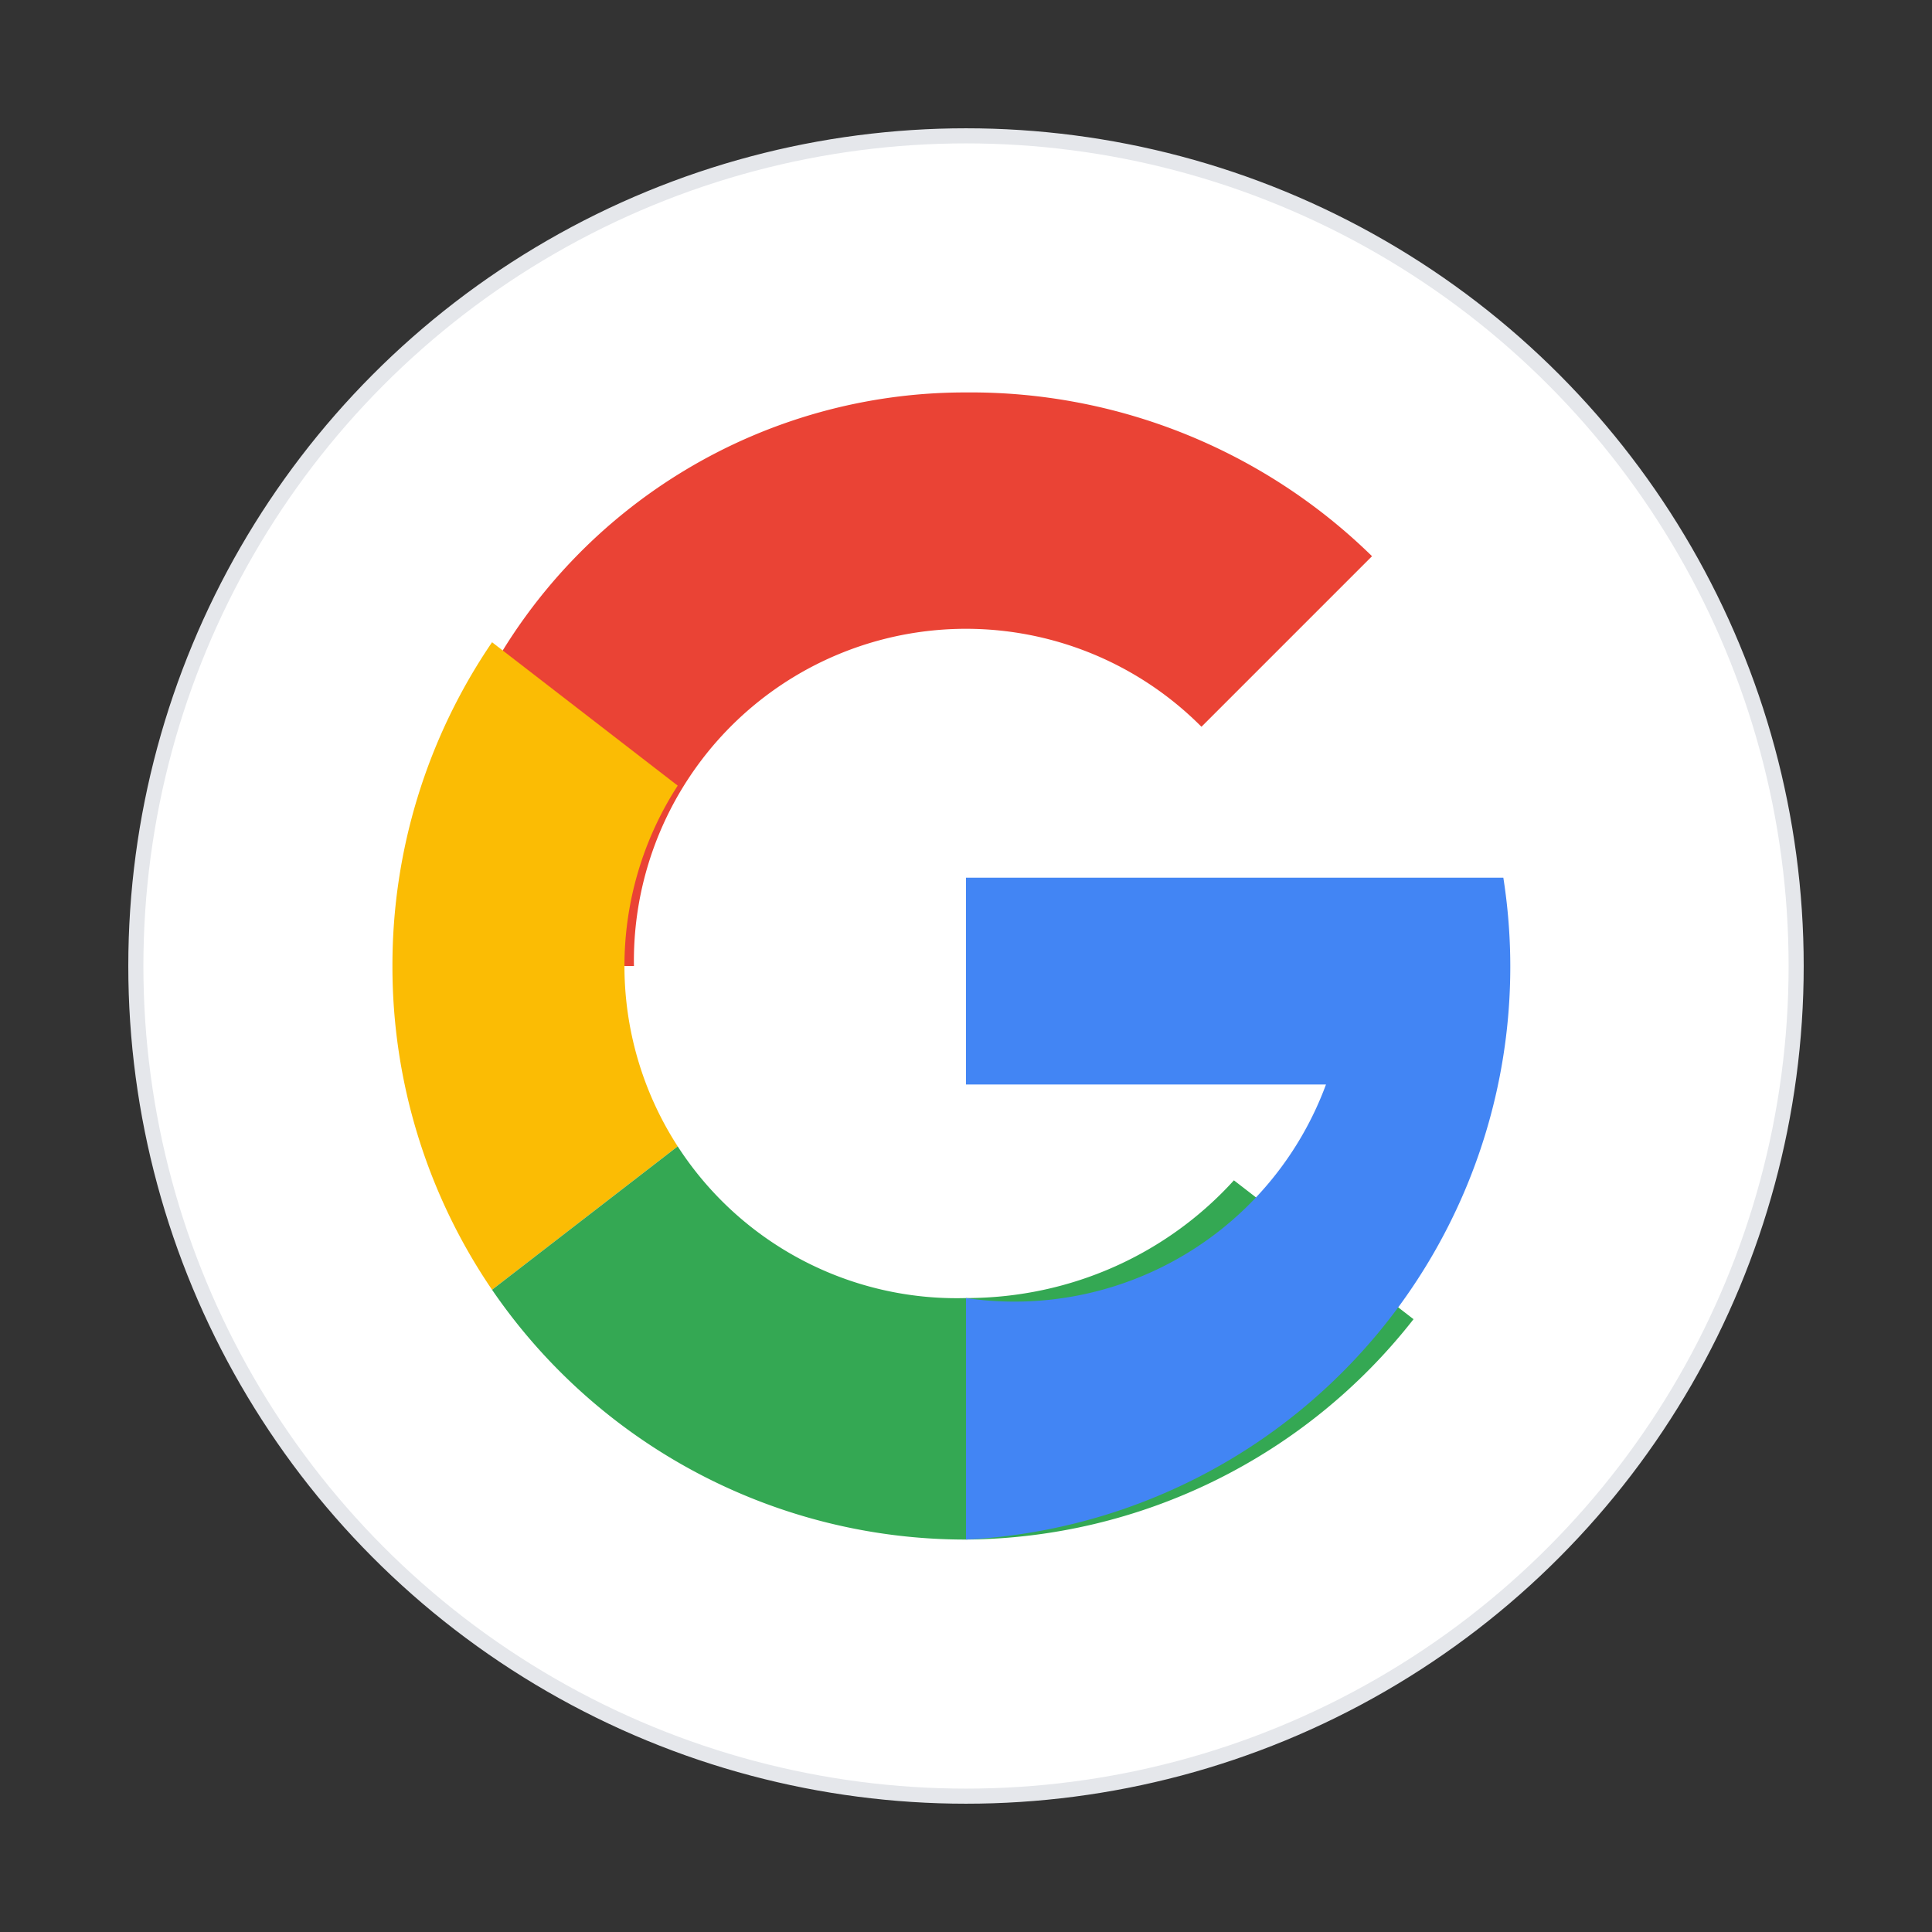
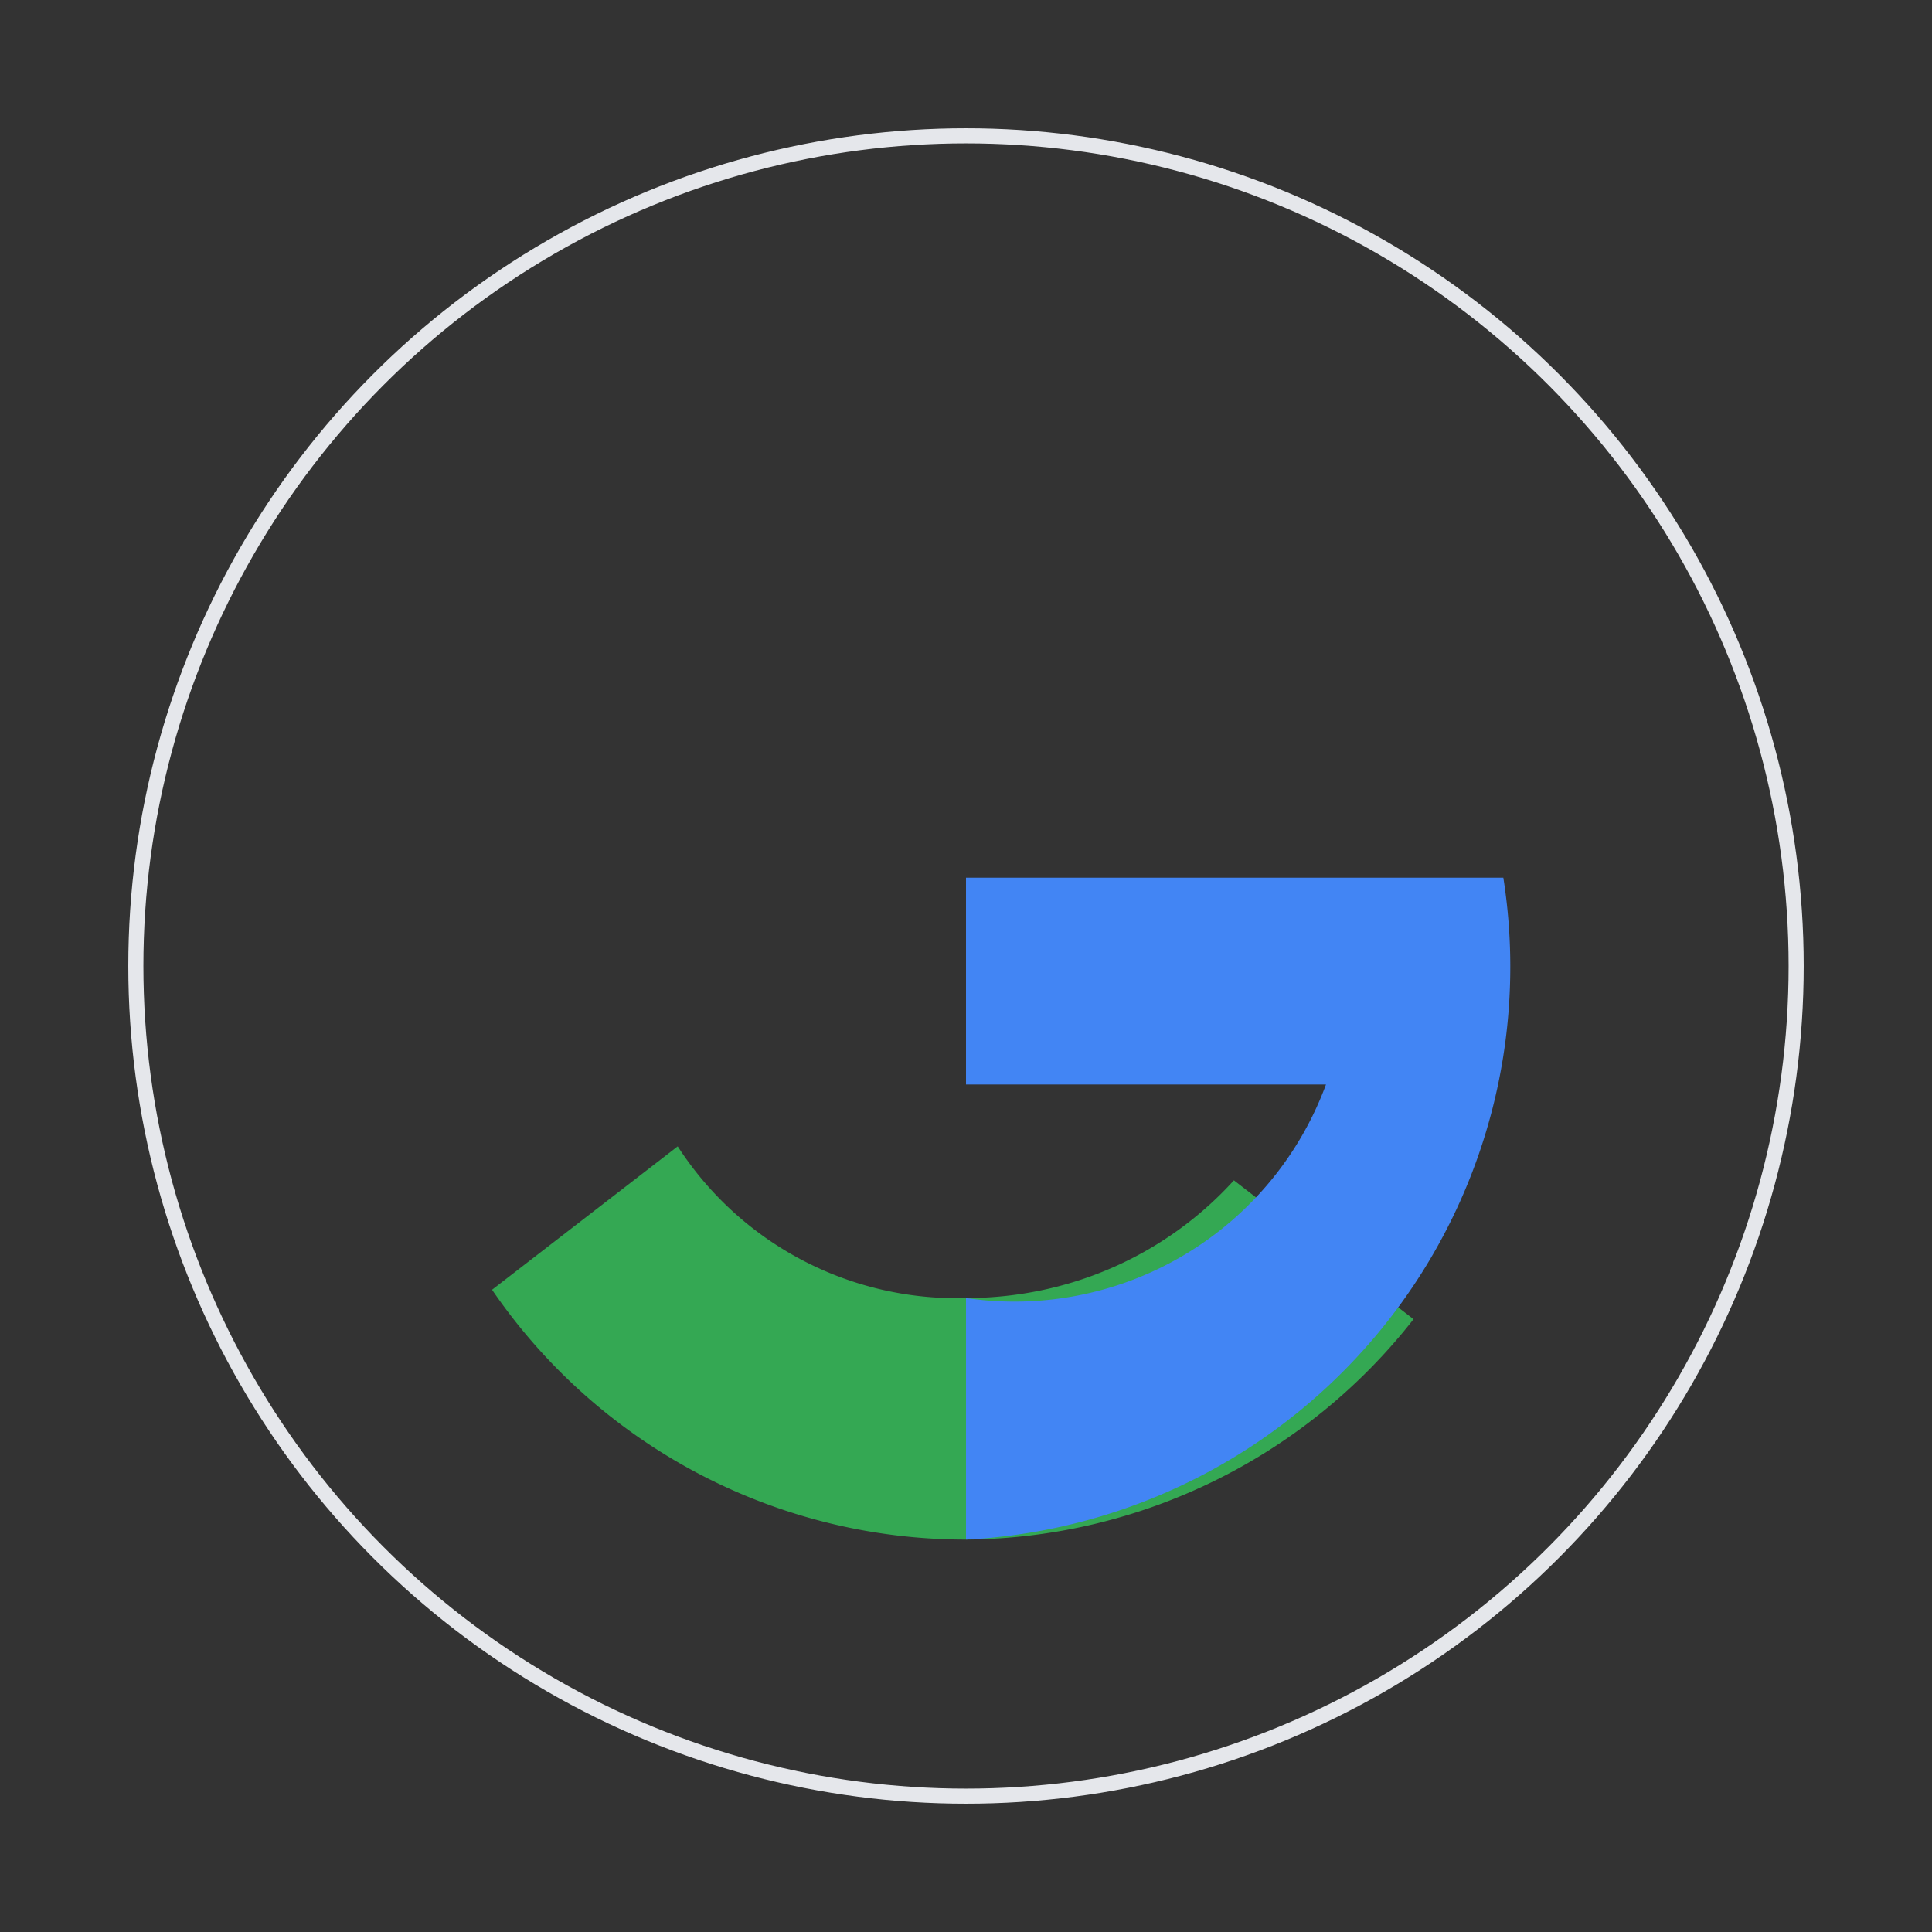
<svg xmlns="http://www.w3.org/2000/svg" width="512" height="512" viewBox="0 0 256 256" aria-hidden="true">
  <rect x="0" y="0" width="256" height="256" fill="#333333" stroke="none" />
  <defs>
    <clipPath id="c">
      <path d="M0 0h256v256H0z" />
    </clipPath>
  </defs>
  <g clip-path="url(#c)">
-     <circle cx="128" cy="128" r="110" fill="#fff" />
-     <path d="M128 52a76 76 0 0153.8 21.7l-22.6 22.6A44 44 0 0084 128h-28A72 72 0 01128 52z" fill="#EA4335" />
-     <path d="M52 128a76 76 0 0013.2 42.9l24.6-19a44 44 0 010-47.8l-24.6-19A76 76 0 0052 128z" fill="#FBBC04" />
    <path d="M128 204a76 76 0 01-62.8-33.1l24.6-19A44 44 0 00128 172c14.1 0 26.8-6 35.5-15.6l23.8 18.4A76 76 0 01128 204z" fill="#34A853" />
    <path d="M211 116.3h-83v27.4h47.7A44 44 0 01128 172v32a76 76 0 0071.2-87.7z" fill="#4285F4" />
    <circle cx="128" cy="128" r="110" fill="none" stroke="#e5e7eb" stroke-width="2" />
  </g>
</svg>